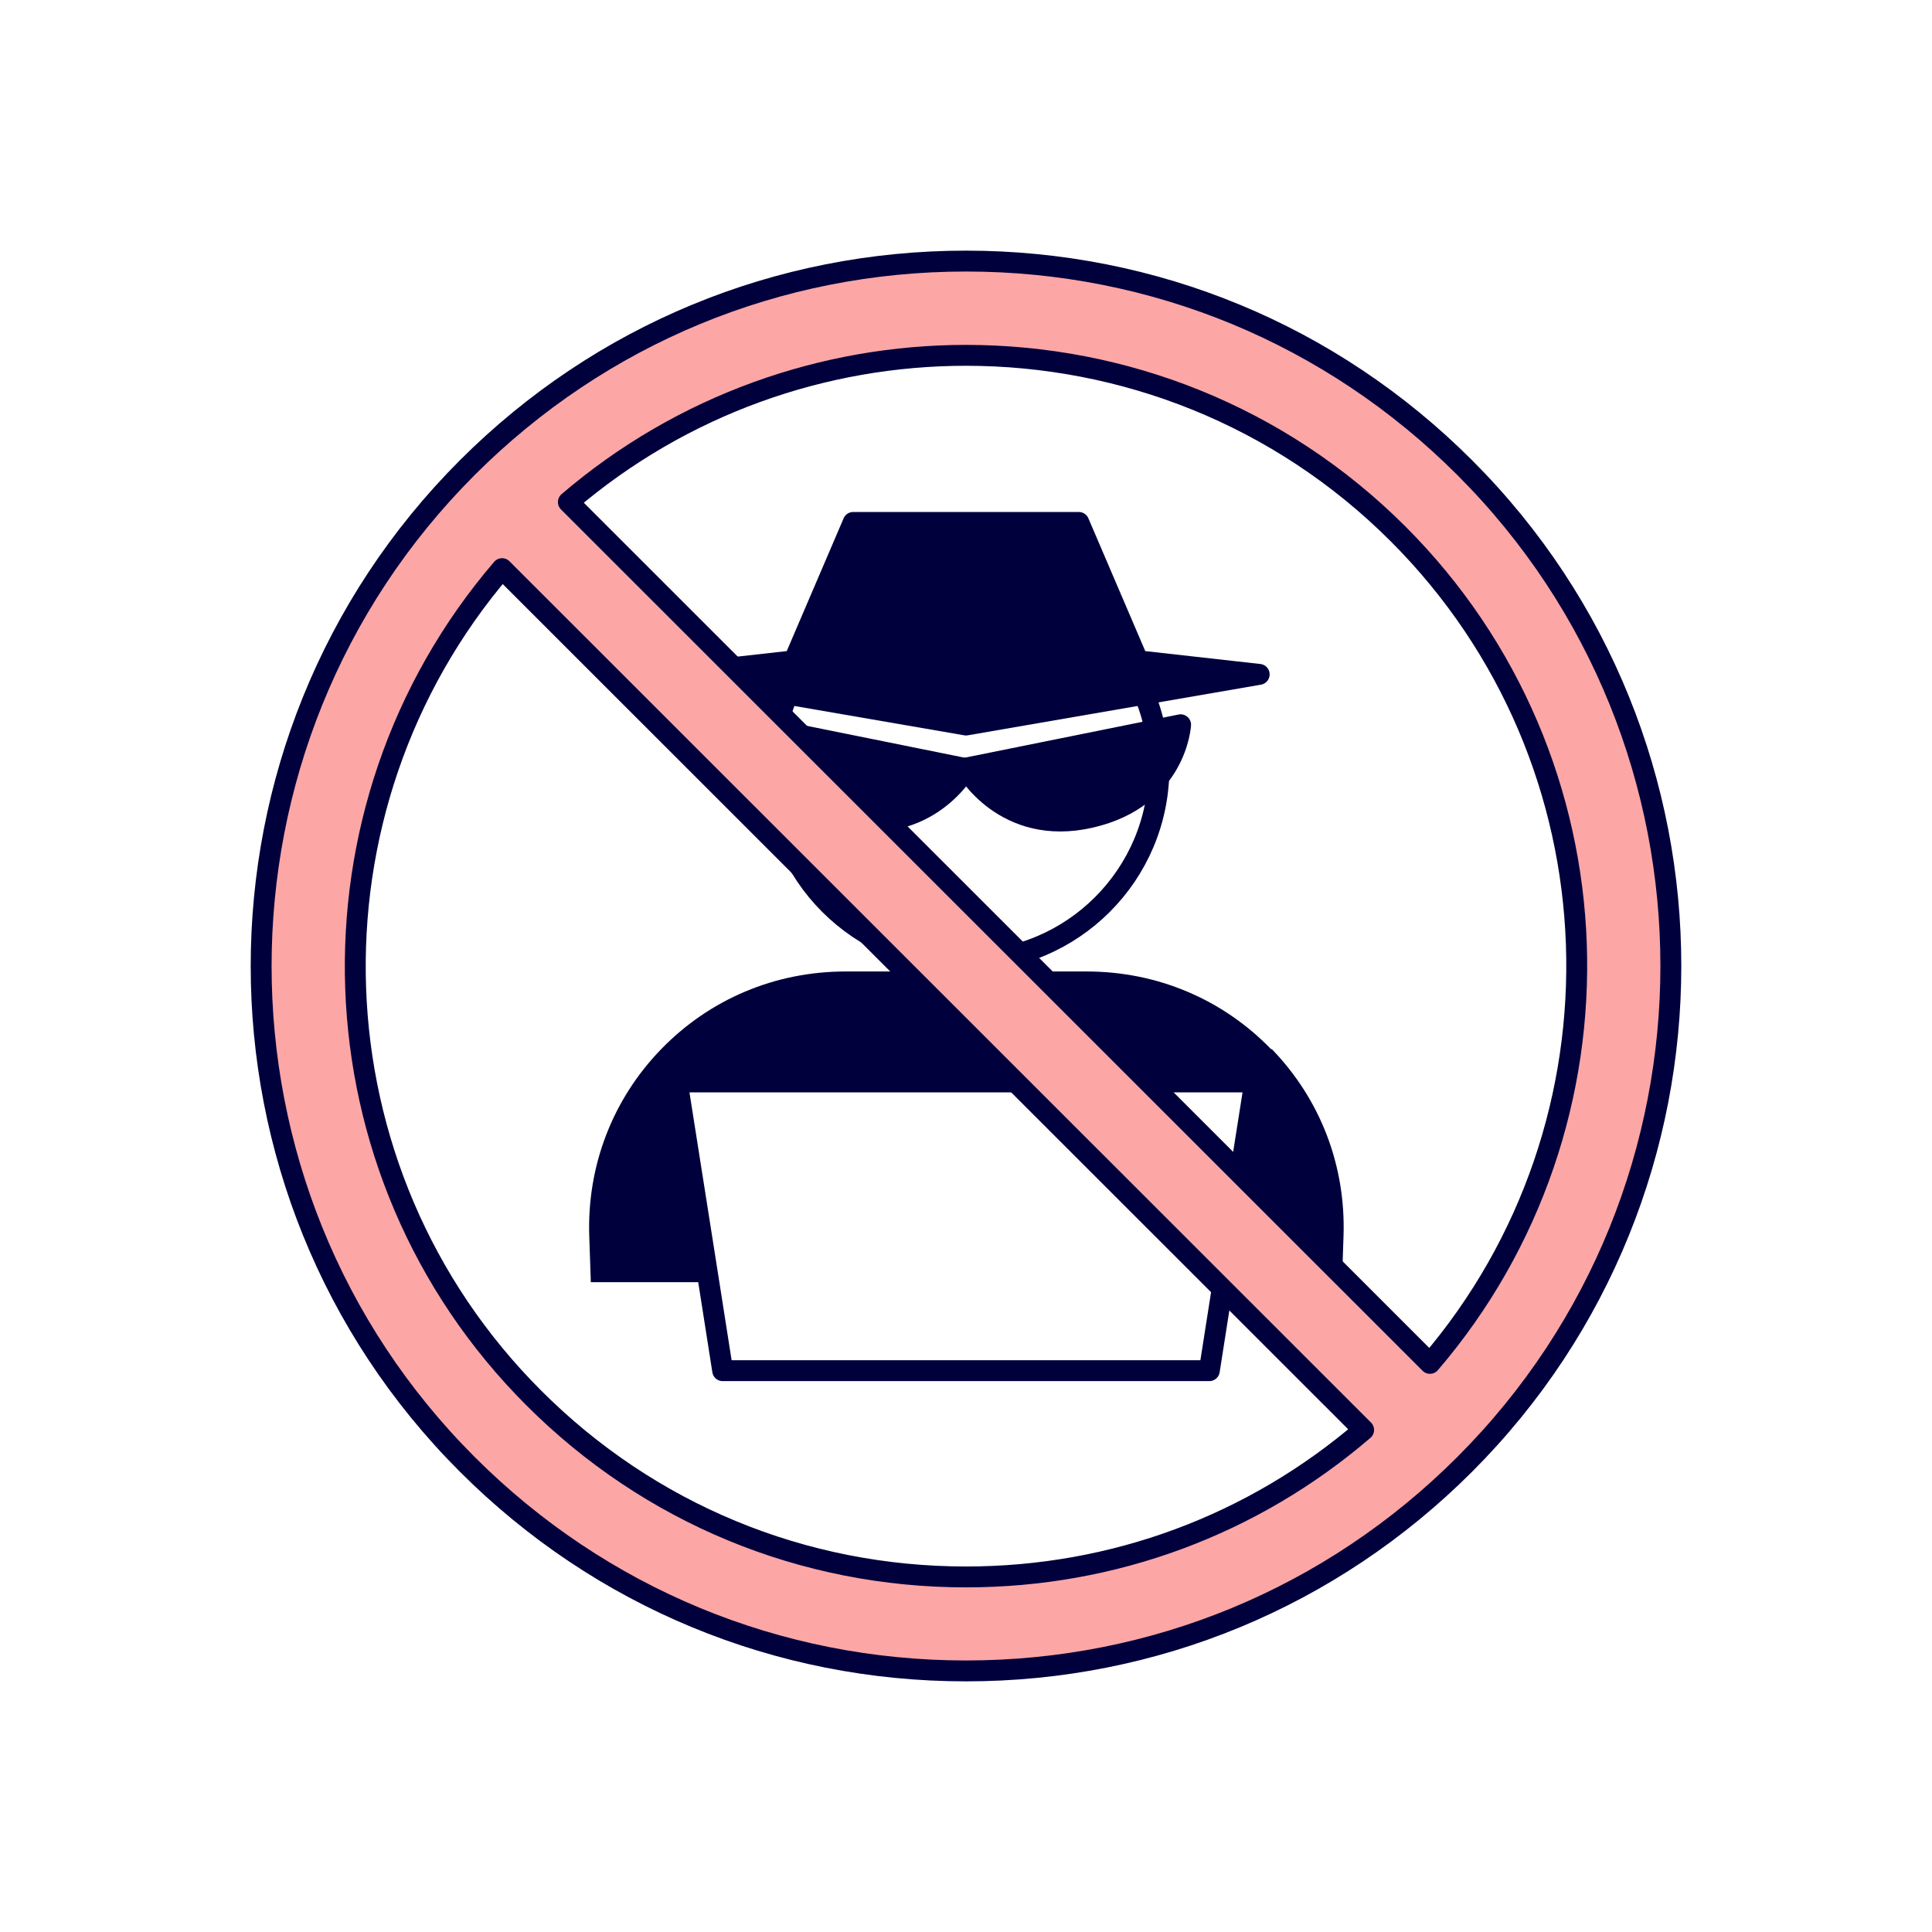
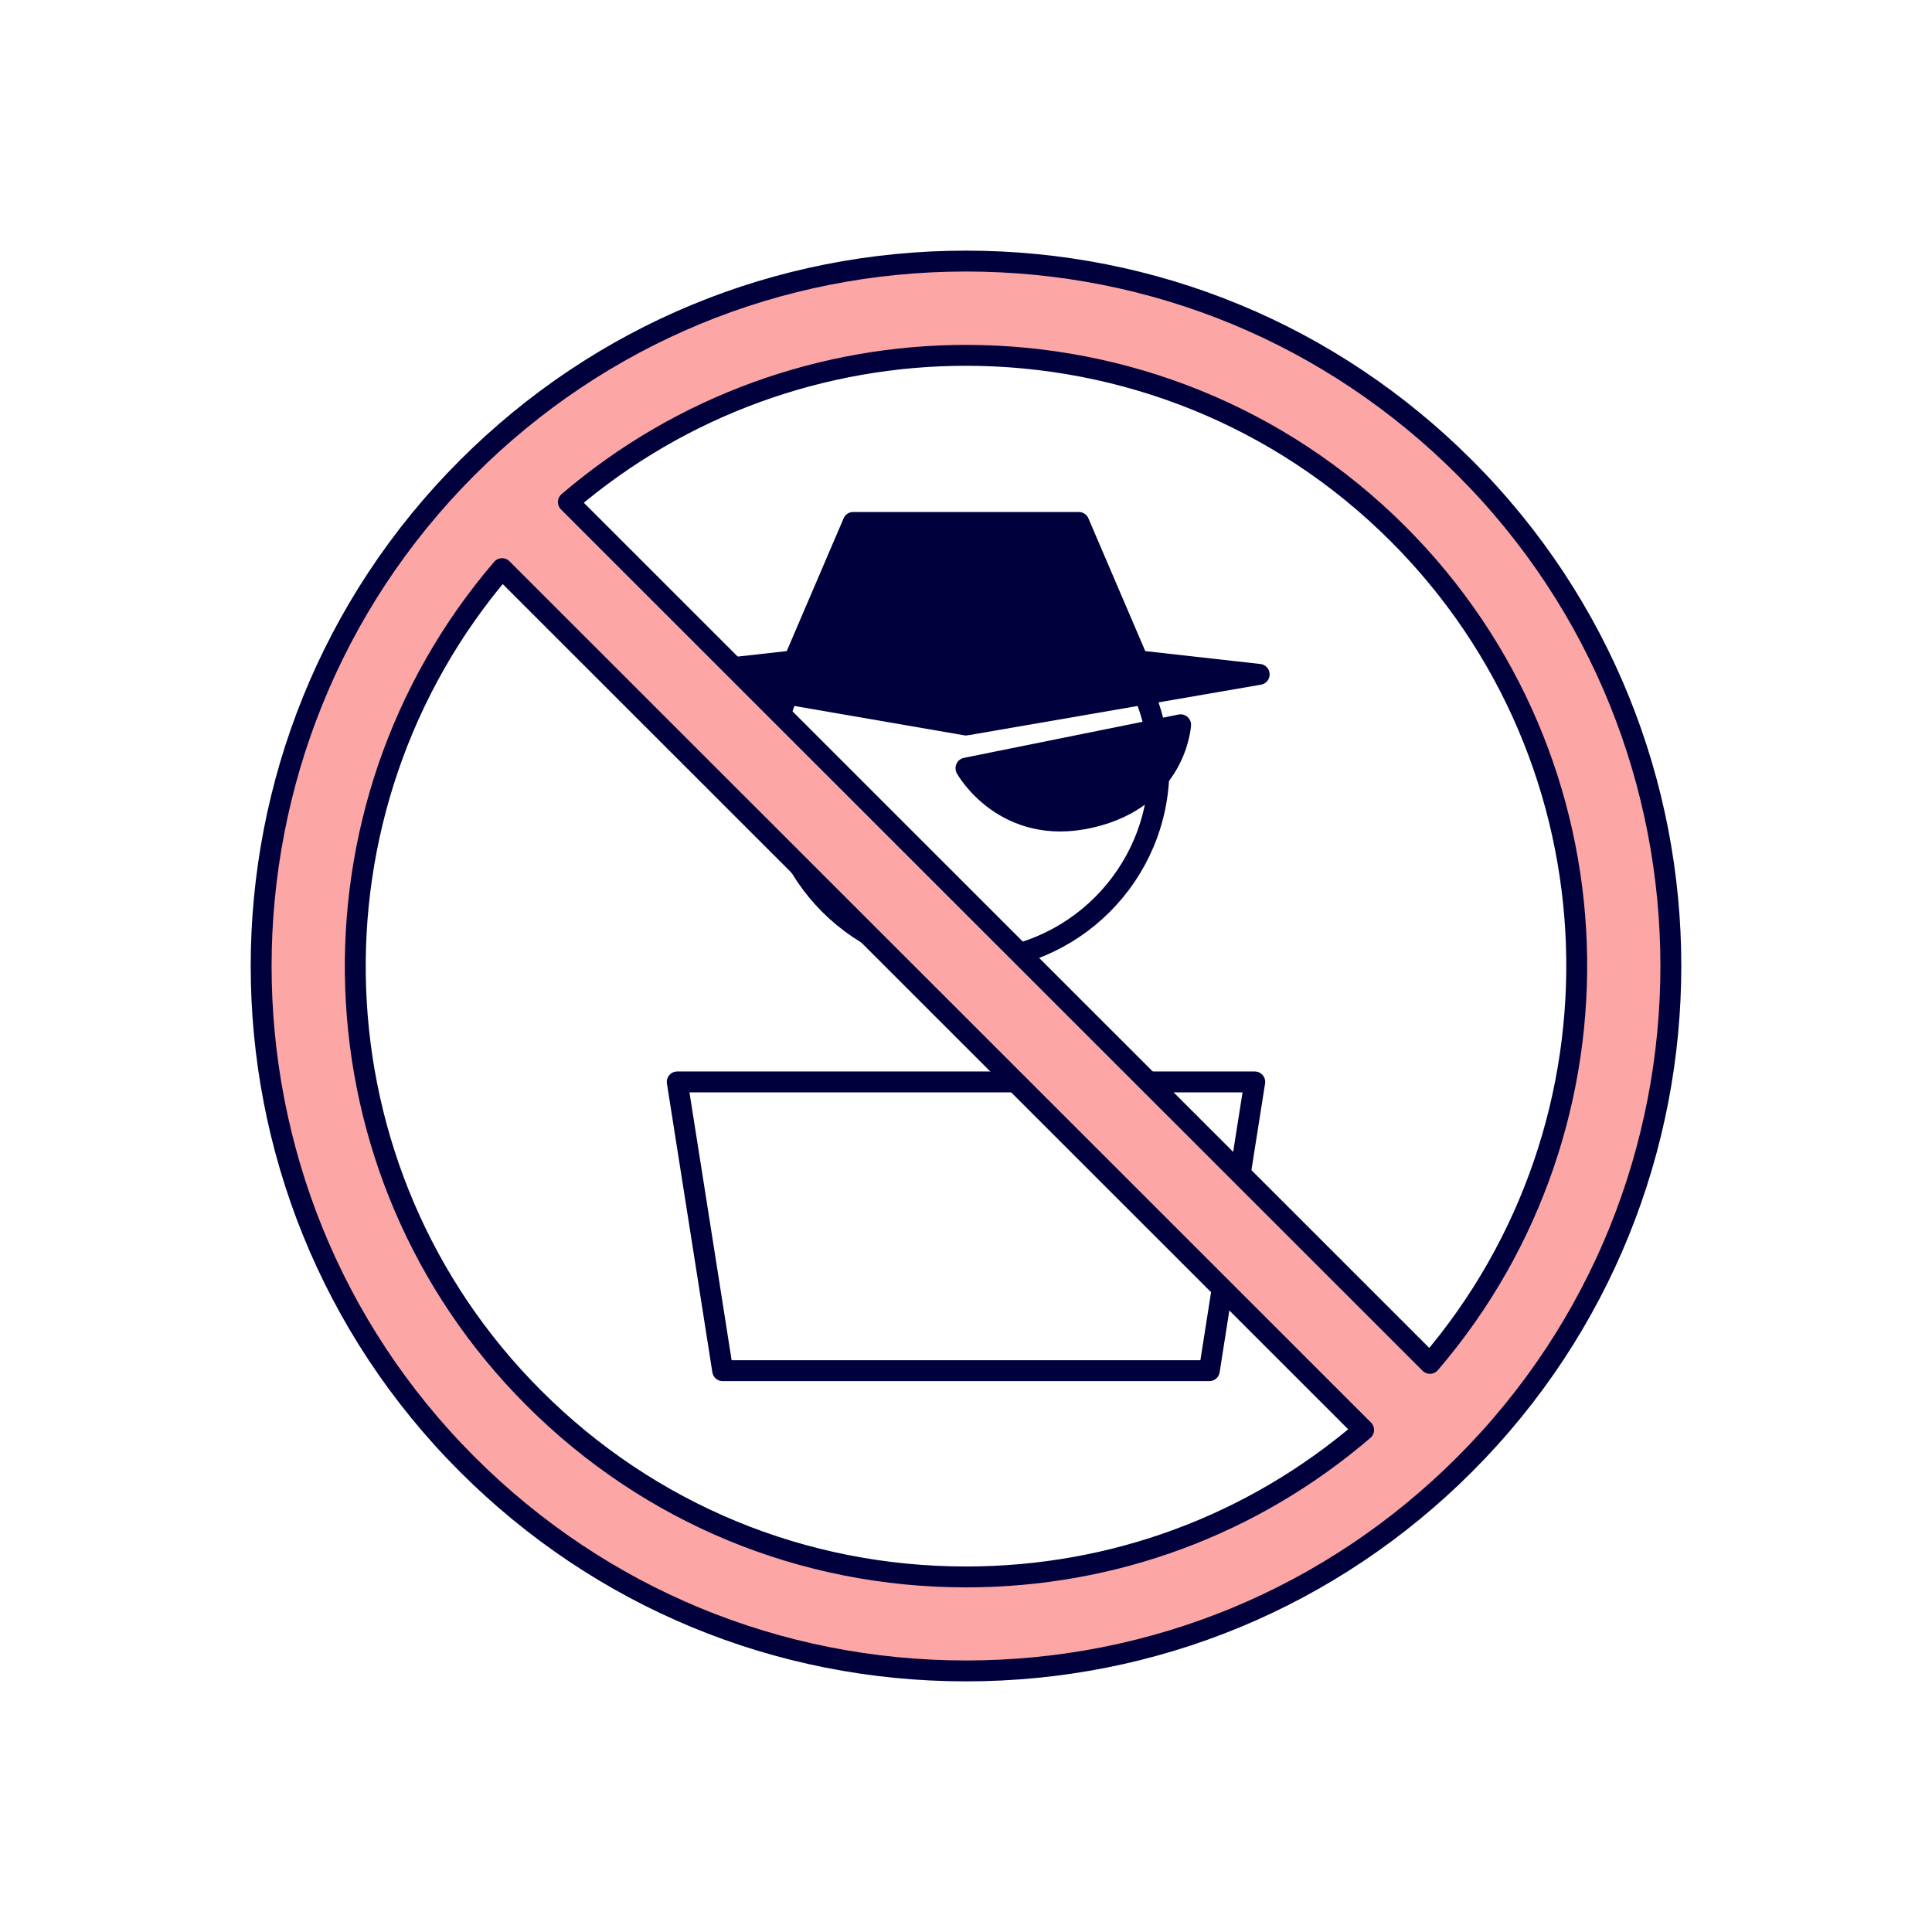
<svg xmlns="http://www.w3.org/2000/svg" viewBox="0 0 74 74">
  <g id="b" data-name="デザイン">
-     <circle cx="37" cy="37" r="37" style="fill: none; stroke-width: 0px;" />
-   </g>
+     </g>
  <g id="c" data-name="レイヤー 4">
    <path d="M37,22.03c-4.08,0-7.39,3.31-7.39,7.39s3.31,7.39,7.39,7.39,7.39-3.31,7.39-7.39-3.31-7.39-7.39-7.39Z" style="fill: none; stroke: #00003c; stroke-linecap: round; stroke-linejoin: round; stroke-width: .8px;" />
-     <path d="M28.78,27.77s.15,2.79,3.45,3.55c3.3.76,4.77-1.88,4.77-1.88l-8.22-1.66Z" style="fill: #00003c; stroke: #00003c; stroke-linecap: round; stroke-linejoin: round; stroke-width: .8px;" />
    <path d="M37,29.43s1.47,2.64,4.77,1.88c3.3-.76,3.45-3.55,3.45-3.55l-8.22,1.66Z" style="fill: #00003c; stroke: #00003c; stroke-linecap: round; stroke-linejoin: round; stroke-width: .8px;" />
    <g>
-       <path d="M48.69,40.19c-1.86-1.92-4.37-2.98-7.07-2.98h-9.23c-2.7,0-5.21,1.06-7.07,2.98-1.86,1.92-2.84,4.47-2.75,7.16l.06,1.76h4.53l-1.21-7.68h22.13l-1.21,7.68h4.53l.06-1.77c.09-2.7-.89-5.24-2.75-7.16Z" style="fill: #00003c; stroke-width: 0px;" />
      <polygon points="25.94 41.44 27.15 49.12 27.68 52.5 46.32 52.5 46.85 49.12 48.06 41.44 25.94 41.44" style="fill: none; stroke: #00003c; stroke-linecap: round; stroke-linejoin: round; stroke-width: .8px;" />
    </g>
    <polygon points="48.23 25.83 43.59 25.31 41.32 20.01 37 20.01 37 20.01 32.68 20.01 30.41 25.31 25.77 25.83 37 27.77 48.23 25.83" style="fill: #00003c; stroke: #00003c; stroke-linecap: round; stroke-linejoin: round; stroke-width: .8px;" />
    <path d="M56.1,17.91c-5.1-5.1-11.89-7.91-19.1-7.91s-14,2.81-19.1,7.91c-10.53,10.53-10.53,27.66,0,38.18,5.1,5.1,11.89,7.91,19.1,7.91s14-2.81,19.1-7.91c10.53-10.53,10.53-27.66,0-38.18ZM53.55,20.45c8.7,8.7,9.1,22.58,1.22,31.77L21.77,19.23c4.37-3.74,9.8-5.62,15.23-5.62,6,0,11.99,2.28,16.55,6.84ZM20.45,53.55c-8.7-8.69-9.1-22.58-1.22-31.77l33,32.99c-4.24,3.64-9.58,5.63-15.23,5.63-6.25,0-12.13-2.43-16.55-6.85Z" style="fill: #fca6a6; stroke: #00003c; stroke-linecap: round; stroke-linejoin: round; stroke-width: .8px;" />
  </g>
</svg>